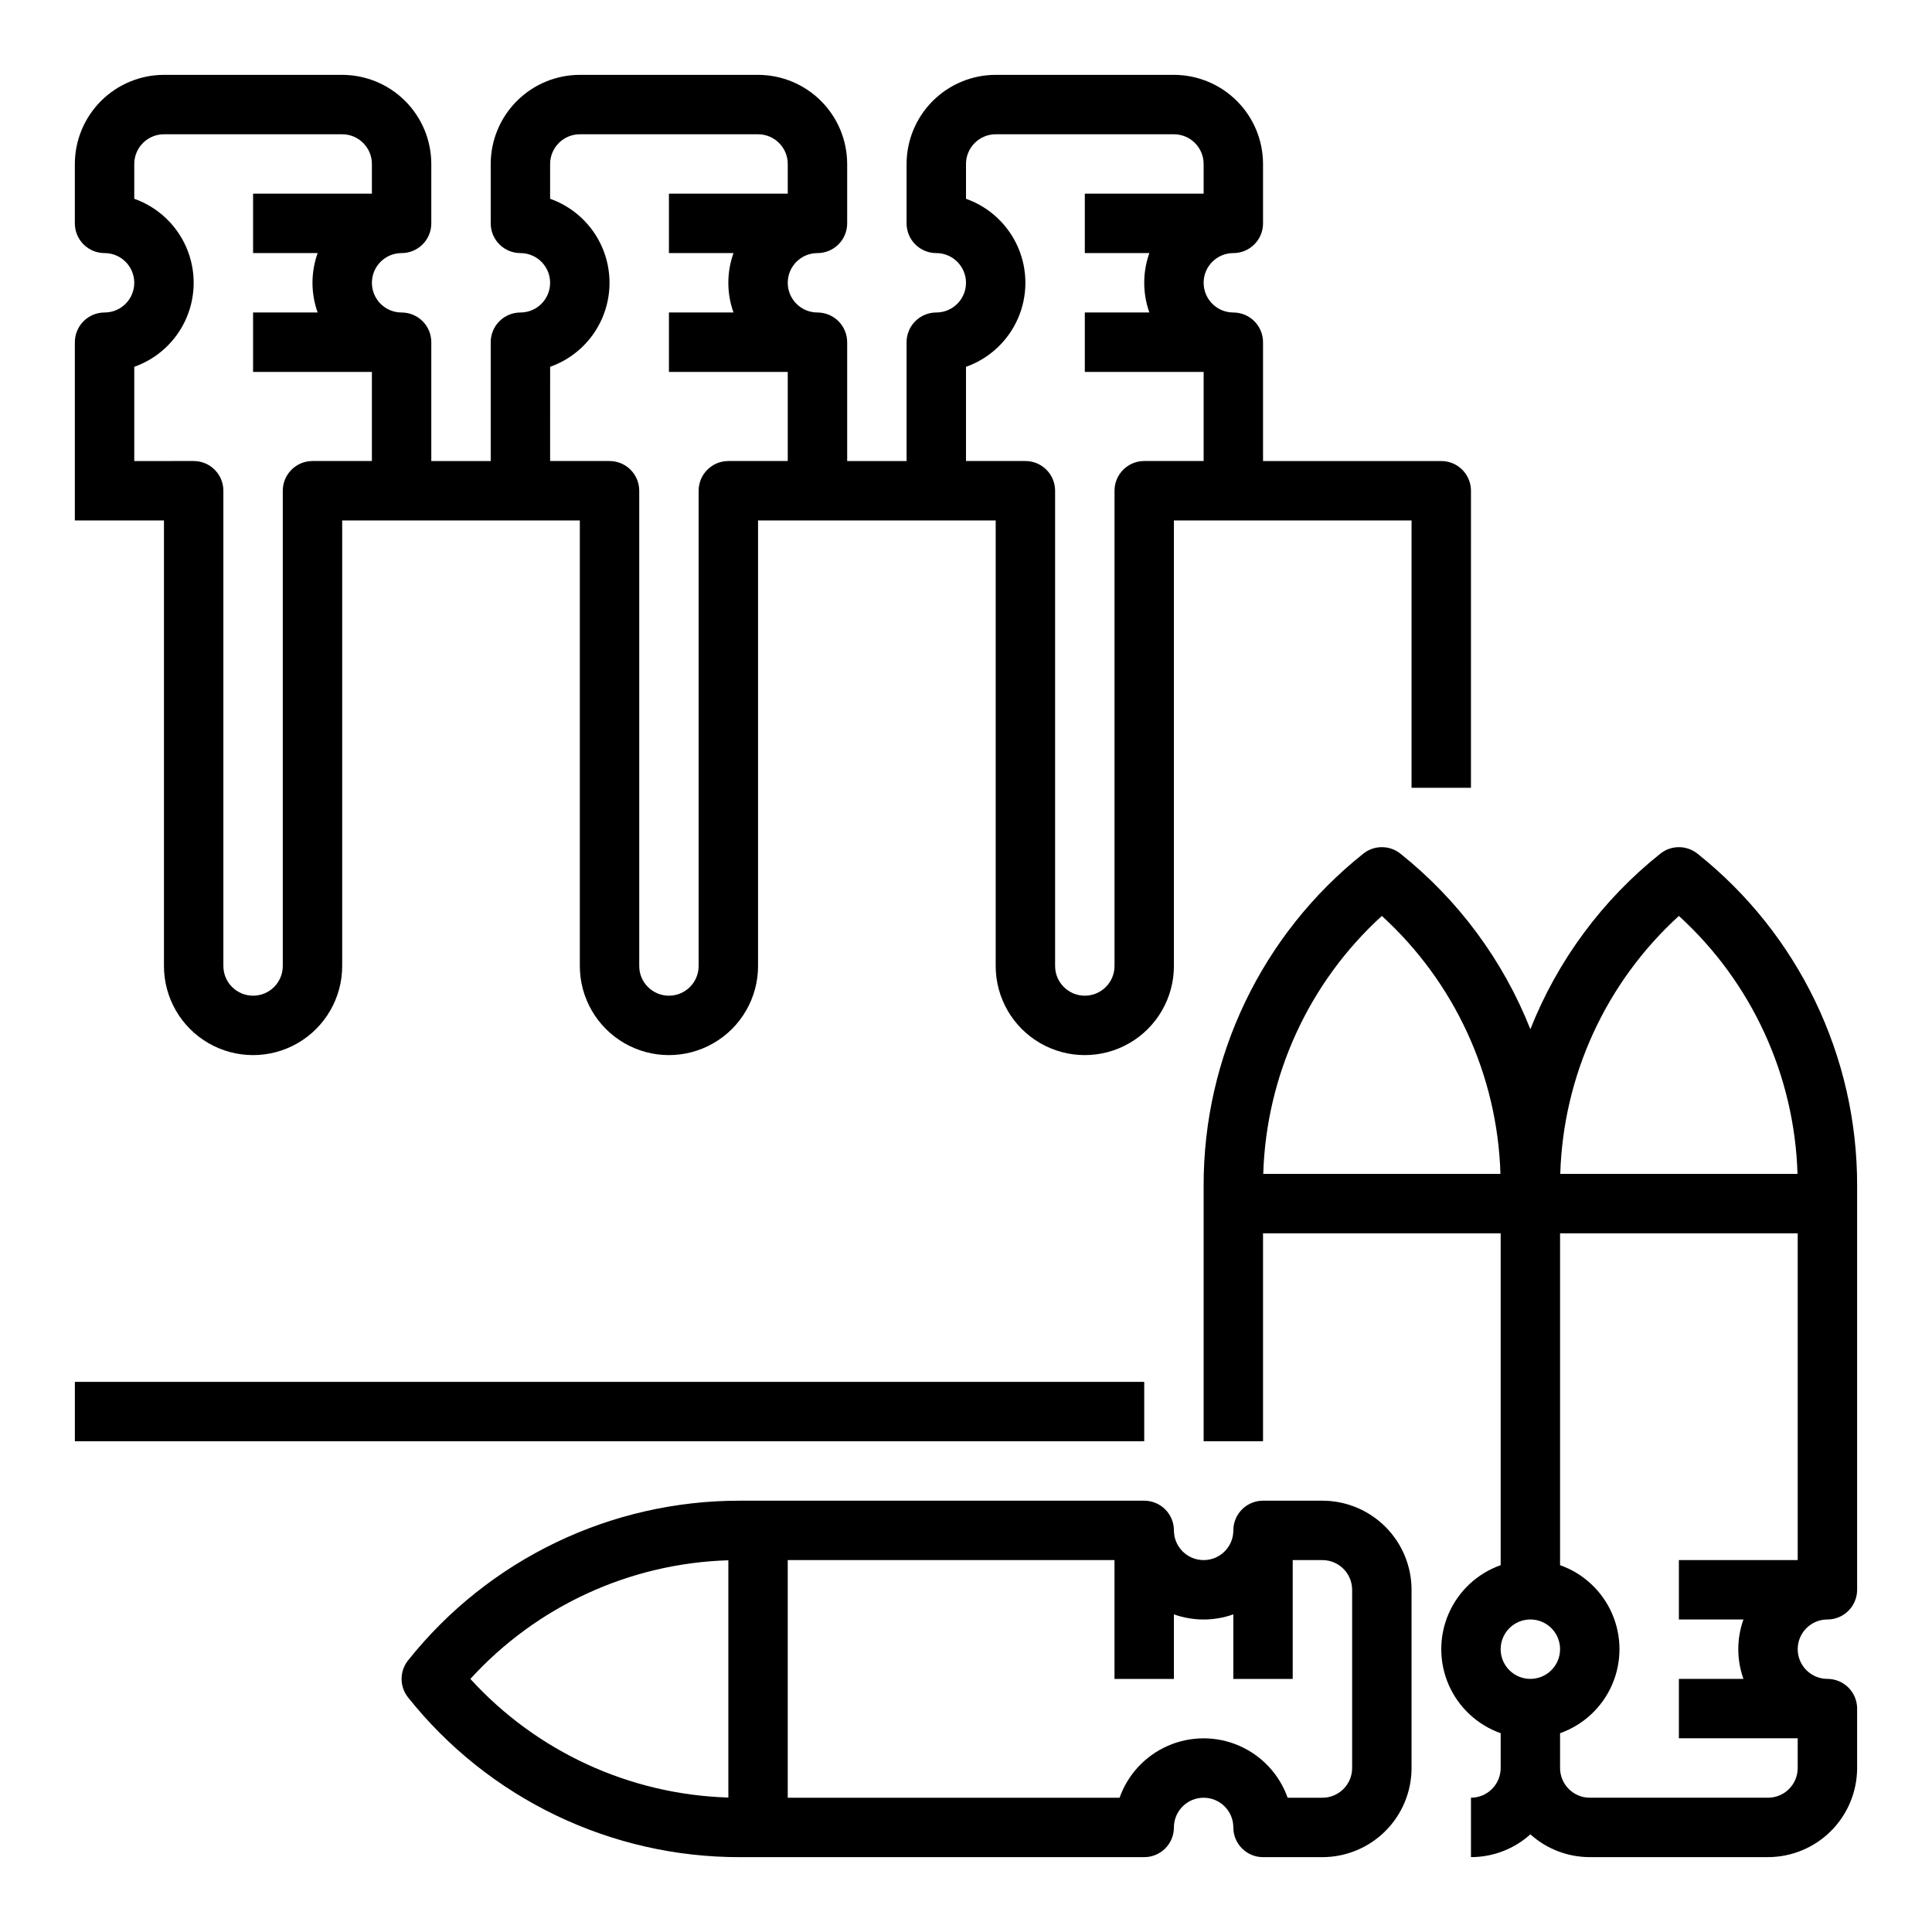
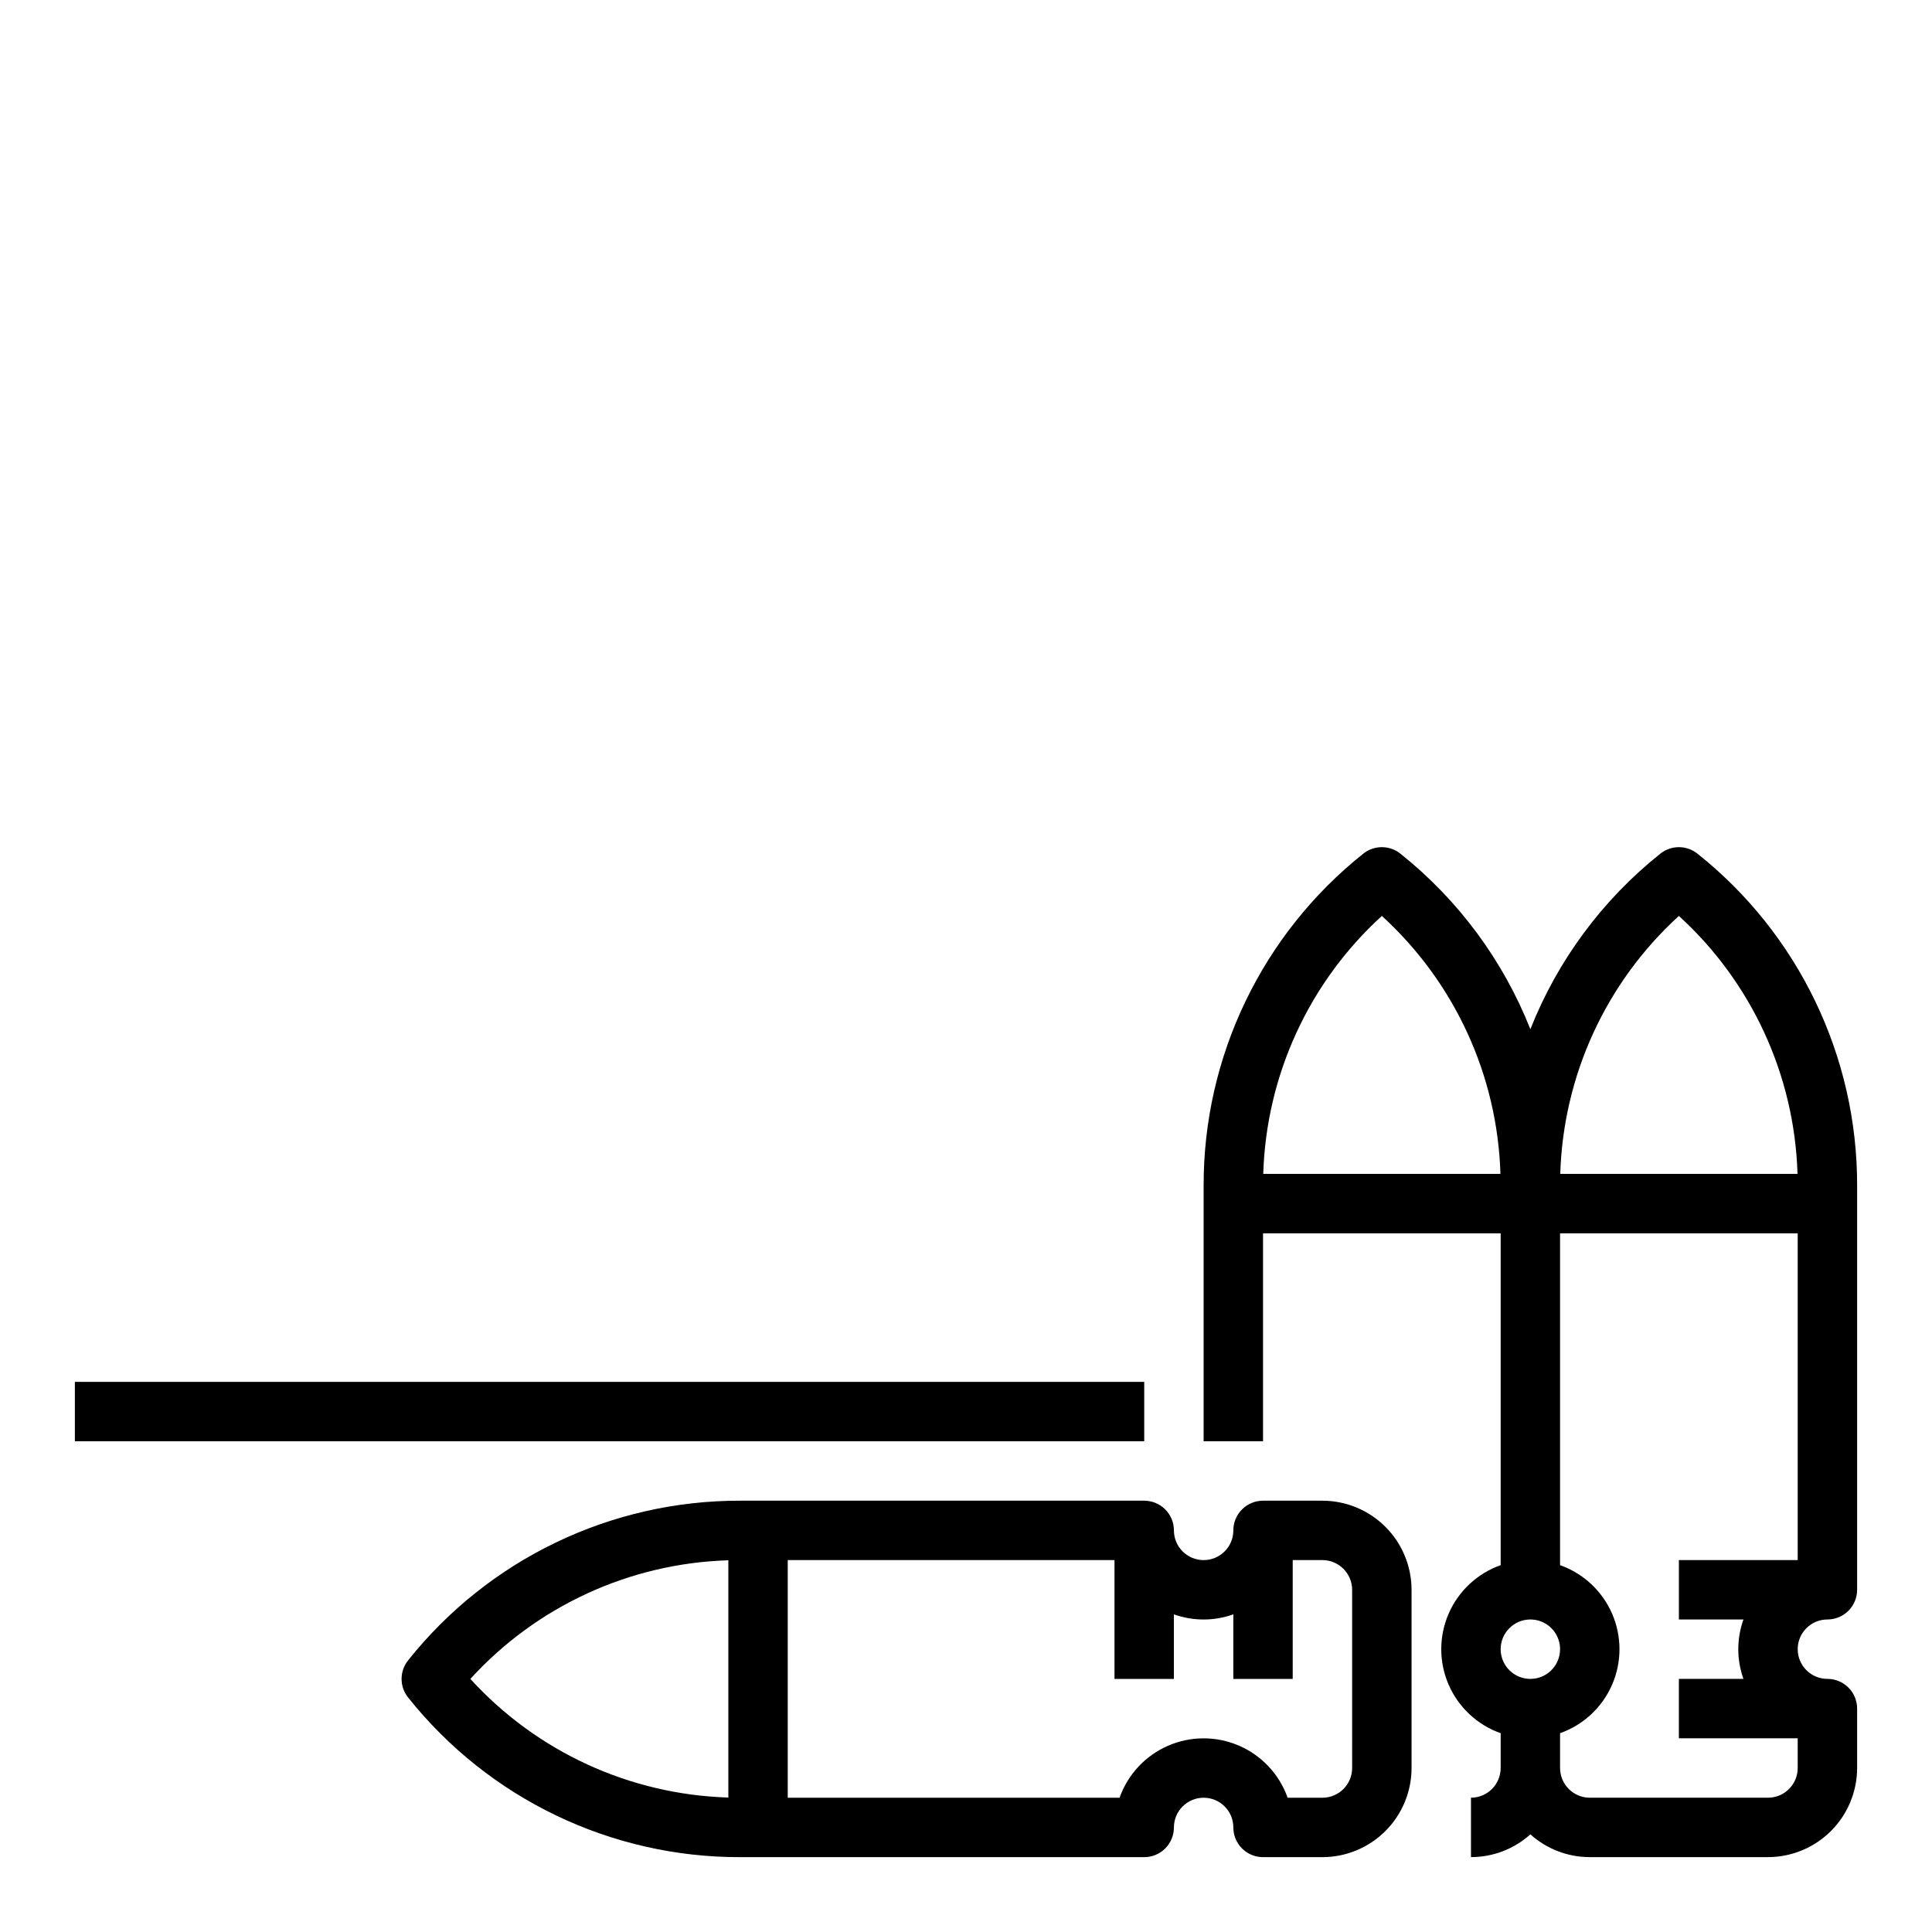
<svg xmlns="http://www.w3.org/2000/svg" fill="#000000" width="800px" height="800px" version="1.1" viewBox="144 144 512 512">
  <g>
-     <path d="m187.45 400c0 8.438 4.5 16.23 11.809 20.449 7.309 4.219 16.309 4.219 23.617 0 7.305-4.219 11.809-12.012 11.809-20.449v-118.08h62.977v118.08c0 8.438 4.5 16.23 11.805 20.449 7.309 4.219 16.312 4.219 23.617 0 7.309-4.219 11.809-12.012 11.809-20.449v-118.08h62.977v118.08c0 8.438 4.5 16.23 11.809 20.449 7.305 4.219 16.309 4.219 23.613 0 7.309-4.219 11.809-12.012 11.809-20.449v-118.08h62.977v70.848h15.742l0.004-78.719c0-2.09-0.832-4.09-2.309-5.566-1.473-1.477-3.477-2.305-5.566-2.305h-47.23v-31.488c0-2.09-0.828-4.09-2.305-5.566-1.477-1.477-3.481-2.309-5.566-2.309-4.348 0-7.871-3.523-7.871-7.871s3.523-7.871 7.871-7.871c2.086 0 4.09-0.828 5.566-2.305 1.477-1.477 2.305-3.481 2.305-5.566v-15.746c-0.008-6.262-2.496-12.262-6.926-16.691-4.426-4.426-10.43-6.918-16.691-6.926h-47.23c-6.262 0.008-12.266 2.5-16.691 6.926-4.426 4.43-6.918 10.43-6.926 16.691v15.746c0 2.086 0.828 4.09 2.305 5.566 1.477 1.477 3.481 2.305 5.566 2.305 4.348 0 7.875 3.523 7.875 7.871s-3.527 7.871-7.875 7.871c-2.086 0-4.09 0.832-5.566 2.309-1.477 1.477-2.305 3.477-2.305 5.566v31.488h-15.742v-31.488c0-2.09-0.832-4.09-2.309-5.566-1.473-1.477-3.477-2.309-5.566-2.309-4.348 0-7.871-3.523-7.871-7.871s3.523-7.871 7.871-7.871c2.09 0 4.094-0.828 5.566-2.305 1.477-1.477 2.309-3.481 2.309-5.566v-15.746c-0.008-6.262-2.5-12.262-6.926-16.691-4.43-4.426-10.43-6.918-16.691-6.926h-47.23c-6.262 0.008-12.266 2.5-16.691 6.926-4.43 4.43-6.918 10.43-6.926 16.691v15.746c0 2.086 0.828 4.09 2.305 5.566 1.477 1.477 3.481 2.305 5.566 2.305 4.348 0 7.871 3.523 7.871 7.871s-3.523 7.871-7.871 7.871c-2.086 0-4.09 0.832-5.566 2.309-1.477 1.477-2.305 3.477-2.305 5.566v31.488h-15.746v-31.488c0-2.09-0.828-4.09-2.305-5.566-1.477-1.477-3.477-2.309-5.566-2.309-4.348 0-7.871-3.523-7.871-7.871s3.523-7.871 7.871-7.871c2.09 0 4.09-0.828 5.566-2.305 1.477-1.477 2.305-3.481 2.305-5.566v-15.746c-0.008-6.262-2.496-12.262-6.922-16.691-4.43-4.426-10.434-6.918-16.691-6.926h-47.234c-6.262 0.008-12.262 2.5-16.691 6.926-4.426 4.43-6.918 10.43-6.926 16.691v15.746c0 2.086 0.832 4.09 2.309 5.566 1.477 1.477 3.477 2.305 5.566 2.305 4.348 0 7.871 3.523 7.871 7.871s-3.523 7.871-7.871 7.871c-2.09 0-4.09 0.832-5.566 2.309-1.477 1.477-2.309 3.477-2.309 5.566v47.23h23.617zm212.55-158.79c6.176-2.184 11.168-6.836 13.781-12.844 2.613-6.008 2.613-12.832 0-18.844-2.613-6.008-7.606-10.66-13.781-12.844v-9.223c0.004-4.344 3.523-7.867 7.871-7.871h47.23c4.348 0.004 7.867 3.527 7.875 7.871v7.871h-31.488v15.746h17.109-0.004c-1.816 5.09-1.816 10.652 0 15.742h-17.105v15.746h31.488v23.617h-15.746c-2.086 0-4.09 0.828-5.566 2.305-1.477 1.477-2.305 3.477-2.305 5.566v125.95c0 4.348-3.523 7.871-7.871 7.871-4.348 0-7.875-3.523-7.875-7.871v-125.95c0-2.09-0.828-4.09-2.305-5.566-1.477-1.477-3.477-2.305-5.566-2.305h-15.742zm-110.21 0h-0.004c6.18-2.184 11.172-6.836 13.785-12.844 2.613-6.008 2.613-12.832 0-18.844-2.613-6.008-7.606-10.66-13.785-12.844v-9.223c0.008-4.344 3.527-7.867 7.875-7.871h47.23c4.344 0.004 7.867 3.527 7.871 7.871v7.871h-31.488v15.746h17.109c-1.82 5.09-1.82 10.652 0 15.742h-17.109v15.746h31.488v23.617h-15.742c-2.09 0-4.09 0.828-5.566 2.305-1.477 1.477-2.309 3.477-2.309 5.566v125.95c0 4.348-3.523 7.871-7.871 7.871s-7.871-3.523-7.871-7.871v-125.95c0-2.09-0.828-4.09-2.305-5.566-1.477-1.477-3.481-2.305-5.566-2.305h-15.746zm-110.21 24.969v-24.969c6.176-2.184 11.168-6.836 13.785-12.844 2.613-6.008 2.613-12.832 0-18.844-2.617-6.008-7.609-10.66-13.785-12.844v-9.223c0.004-4.344 3.527-7.867 7.871-7.871h47.234c4.344 0.004 7.867 3.527 7.871 7.871v7.871h-31.488v15.746h17.109c-1.82 5.09-1.82 10.652 0 15.742h-17.109v15.746h31.488v23.617h-15.746c-2.086 0-4.09 0.828-5.566 2.305-1.477 1.477-2.305 3.477-2.305 5.566v125.95c0 4.348-3.523 7.871-7.871 7.871-4.348 0-7.871-3.523-7.871-7.871v-125.95c0-2.09-0.832-4.09-2.309-5.566-1.473-1.477-3.477-2.305-5.566-2.305z" />
    <path d="m163.84 510.21h283.39v15.742h-283.39z" />
    <path d="m593.84 370.23c-2.875-2.297-6.961-2.297-9.836 0-15.344 12.234-27.219 28.273-34.441 46.523-7.223-18.25-19.098-34.289-34.441-46.523-2.875-2.297-6.961-2.297-9.836 0-26.809 21.344-42.395 53.773-42.312 88.043v67.672h15.742v-55.102h62.977v87.941c-6.18 2.184-11.172 6.836-13.785 12.844-2.613 6.012-2.613 12.836 0 18.844 2.613 6.008 7.606 10.66 13.785 12.844v9.223c-0.004 4.348-3.527 7.867-7.871 7.871v15.746c5.812 0.004 11.422-2.144 15.742-6.035 4.324 3.891 9.93 6.039 15.746 6.035h47.23c6.262-0.008 12.266-2.5 16.691-6.926s6.918-10.43 6.926-16.691v-15.742c0-2.09-0.832-4.094-2.305-5.566-1.477-1.477-3.481-2.309-5.566-2.309-4.348 0-7.875-3.523-7.875-7.871 0-4.348 3.527-7.871 7.875-7.871 2.086 0 4.09-0.828 5.566-2.305 1.473-1.477 2.305-3.481 2.305-5.566v-107.04c0.078-34.27-15.504-66.699-42.316-88.043zm-4.918 16.5c19.309 17.59 30.652 42.262 31.438 68.367h-62.875c0.789-26.105 12.133-50.777 31.438-68.367zm-78.719 0c19.305 17.594 30.645 42.262 31.43 68.367h-62.859c0.785-26.105 12.125-50.773 31.43-68.367zm39.359 186.45c3.184 0 6.055 1.918 7.273 4.859 1.219 2.941 0.543 6.328-1.707 8.578s-5.637 2.926-8.578 1.707c-2.941-1.219-4.859-4.09-4.859-7.273 0.004-4.344 3.527-7.867 7.871-7.871zm56.469 15.742h-17.109v15.742h31.488v7.875c-0.004 4.348-3.523 7.867-7.871 7.871h-47.23c-4.348-0.004-7.867-3.523-7.875-7.871v-9.227c6.18-2.184 11.172-6.832 13.785-12.84 2.613-6.008 2.613-12.832 0-18.84-2.613-6.008-7.606-10.66-13.785-12.844v-87.945h62.977v86.594l-31.488-0.004v15.742h17.109v0.004c-1.82 5.09-1.82 10.652 0 15.742z" />
    <path d="m494.46 541.7h-15.742c-2.086 0-4.09 0.828-5.566 2.305-1.477 1.477-2.305 3.481-2.305 5.566 0 4.348-3.523 7.871-7.871 7.871-4.348 0-7.875-3.523-7.875-7.871 0-2.086-0.828-4.09-2.305-5.566s-3.477-2.305-5.566-2.305h-107.04c-34.27-0.082-66.695 15.504-88.039 42.312-2.301 2.875-2.301 6.961 0 9.836 21.344 26.812 53.77 42.395 88.039 42.316h107.04c2.09 0 4.09-0.832 5.566-2.305 1.477-1.477 2.305-3.481 2.305-5.566 0-4.348 3.527-7.875 7.875-7.875 4.348 0 7.871 3.527 7.871 7.875 0 2.086 0.828 4.09 2.305 5.566 1.477 1.473 3.481 2.305 5.566 2.305h15.742c6.262-0.008 12.266-2.5 16.691-6.926 4.43-4.426 6.918-10.43 6.926-16.691v-47.23c-0.008-6.262-2.496-12.266-6.926-16.691-4.426-4.43-10.43-6.918-16.691-6.926zm-225.81 47.23c17.594-19.305 42.262-30.648 68.371-31.438v62.875c-26.109-0.785-50.777-12.129-68.371-31.438zm233.68 23.617c-0.008 4.348-3.527 7.867-7.875 7.871h-9.223 0.004c-2.184-6.176-6.84-11.168-12.848-13.781-6.008-2.613-12.832-2.613-18.84 0-6.008 2.613-10.664 7.606-12.848 13.781h-87.941v-62.977h86.594v31.488h15.742v-17.109c5.09 1.82 10.656 1.82 15.746 0v17.109h15.742v-31.488h7.871c4.348 0.008 7.867 3.527 7.875 7.875z" />
  </g>
</svg>